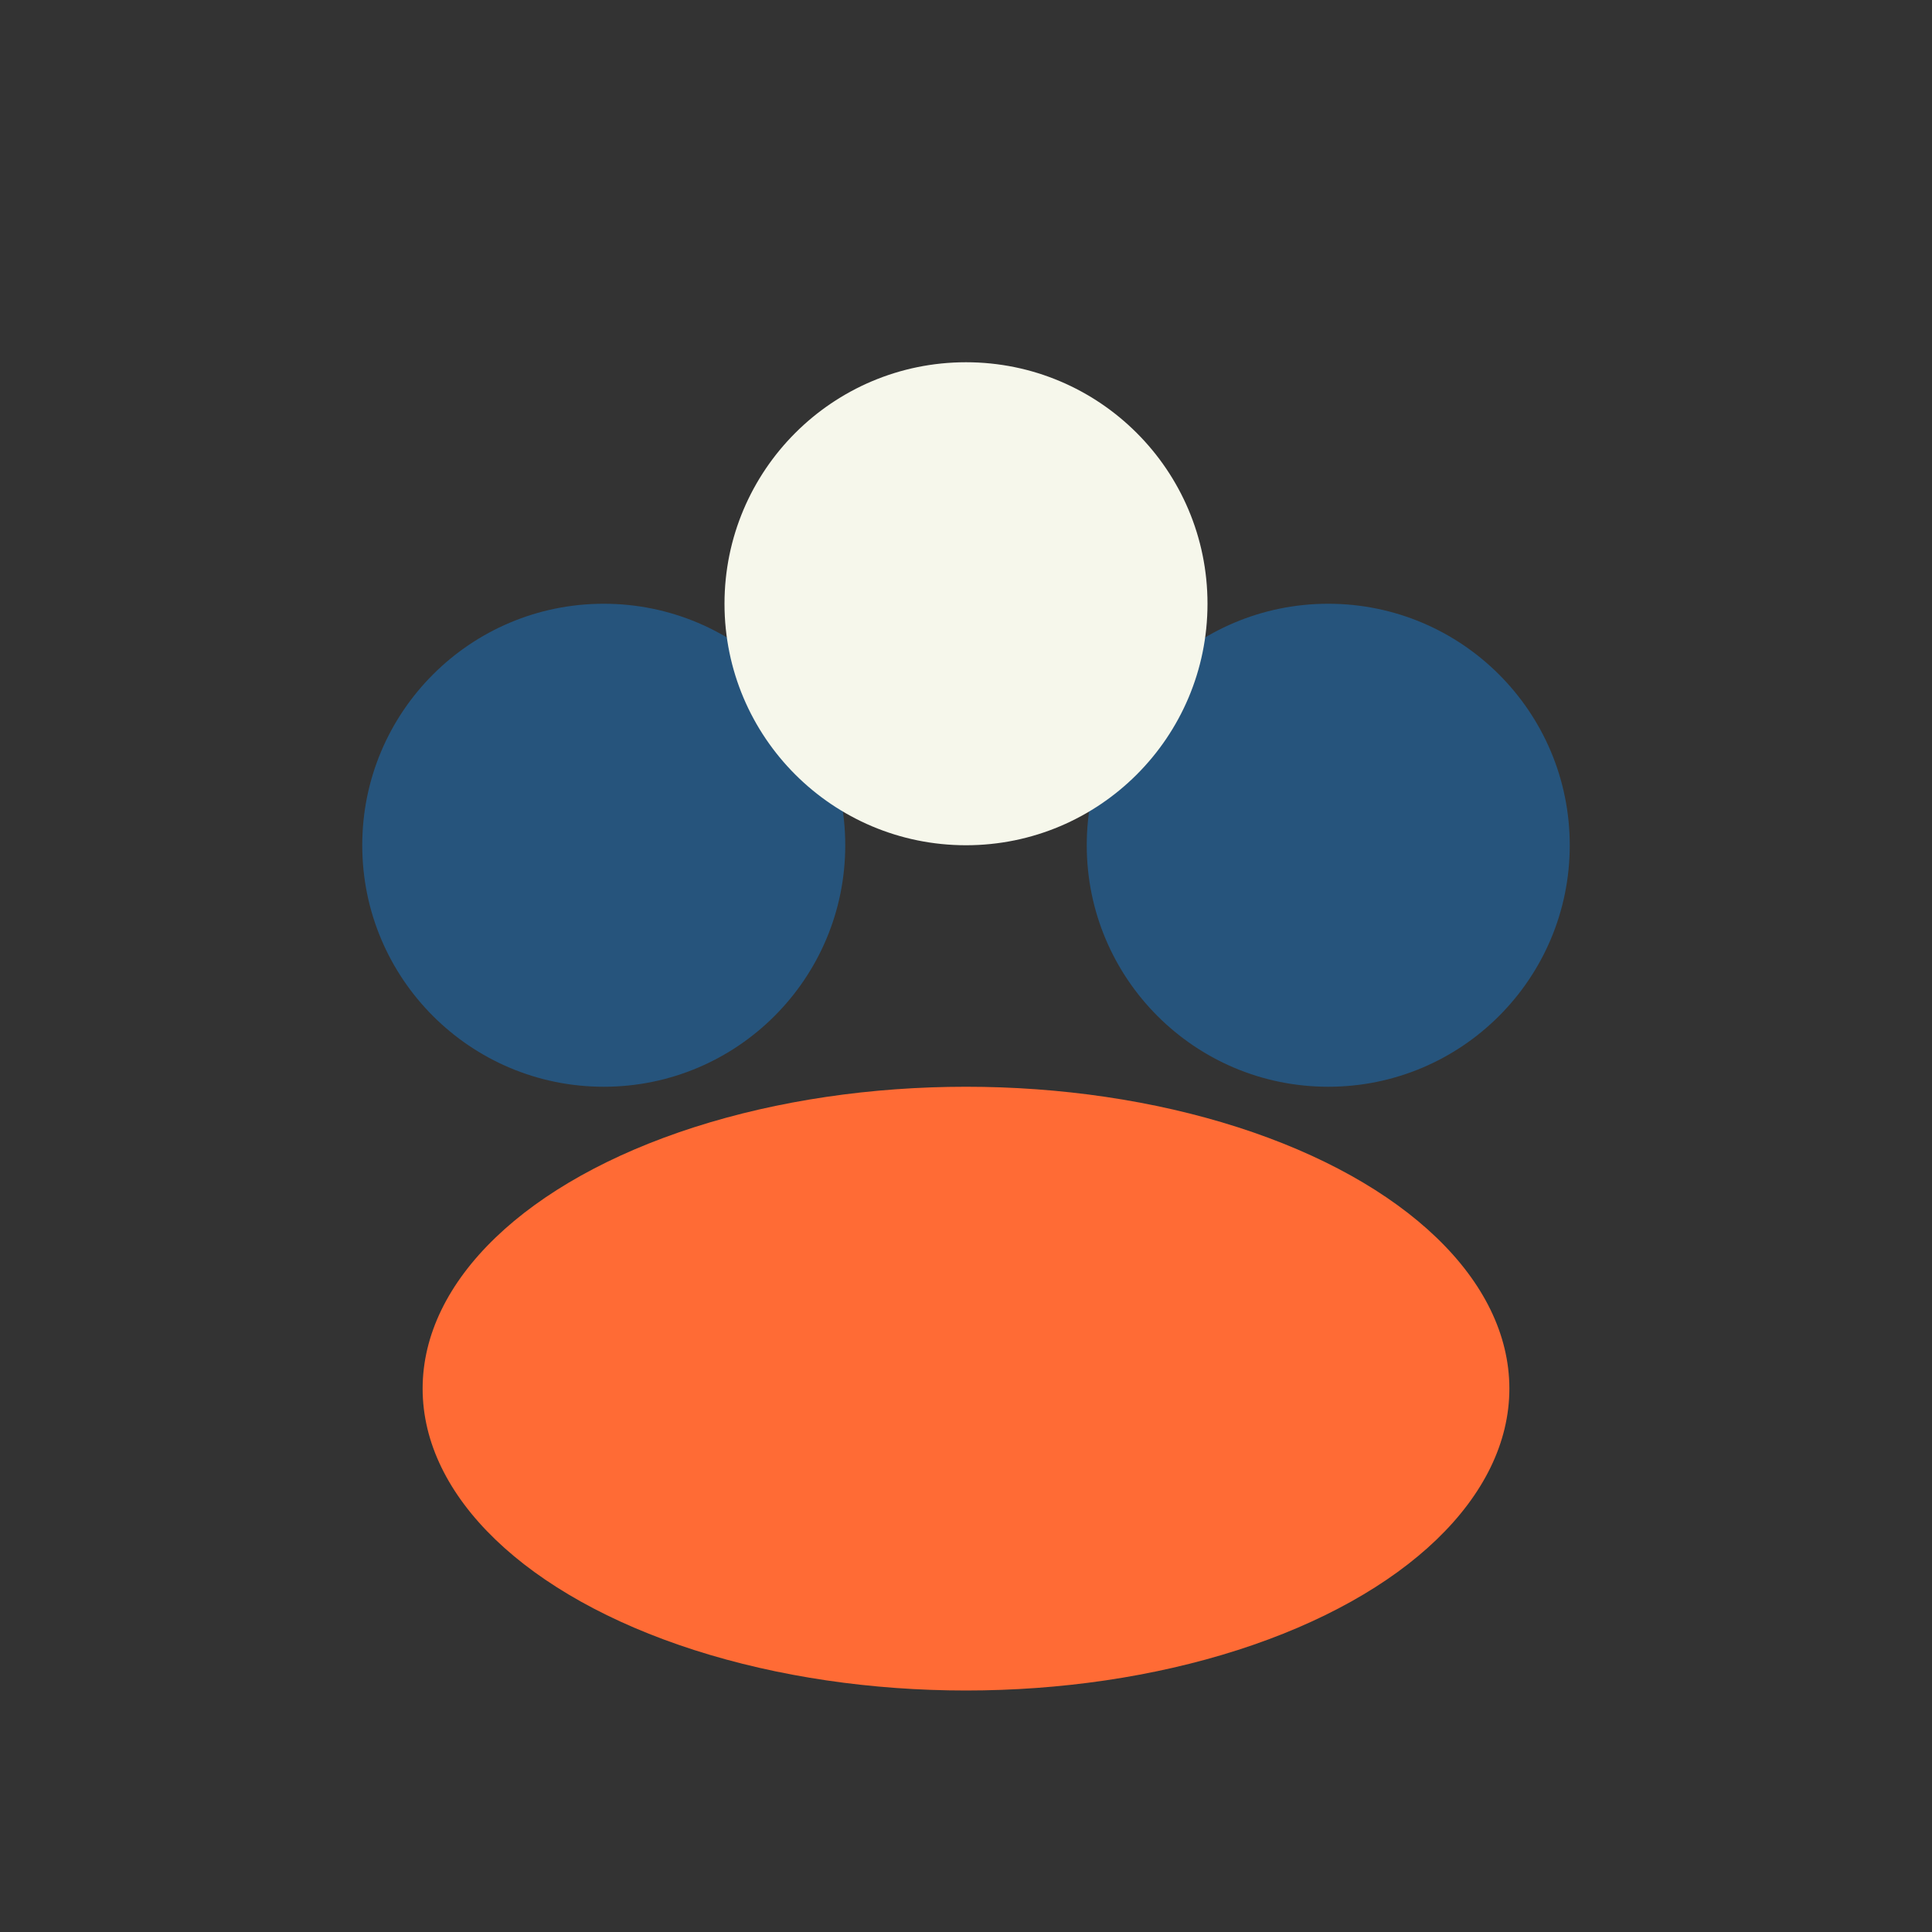
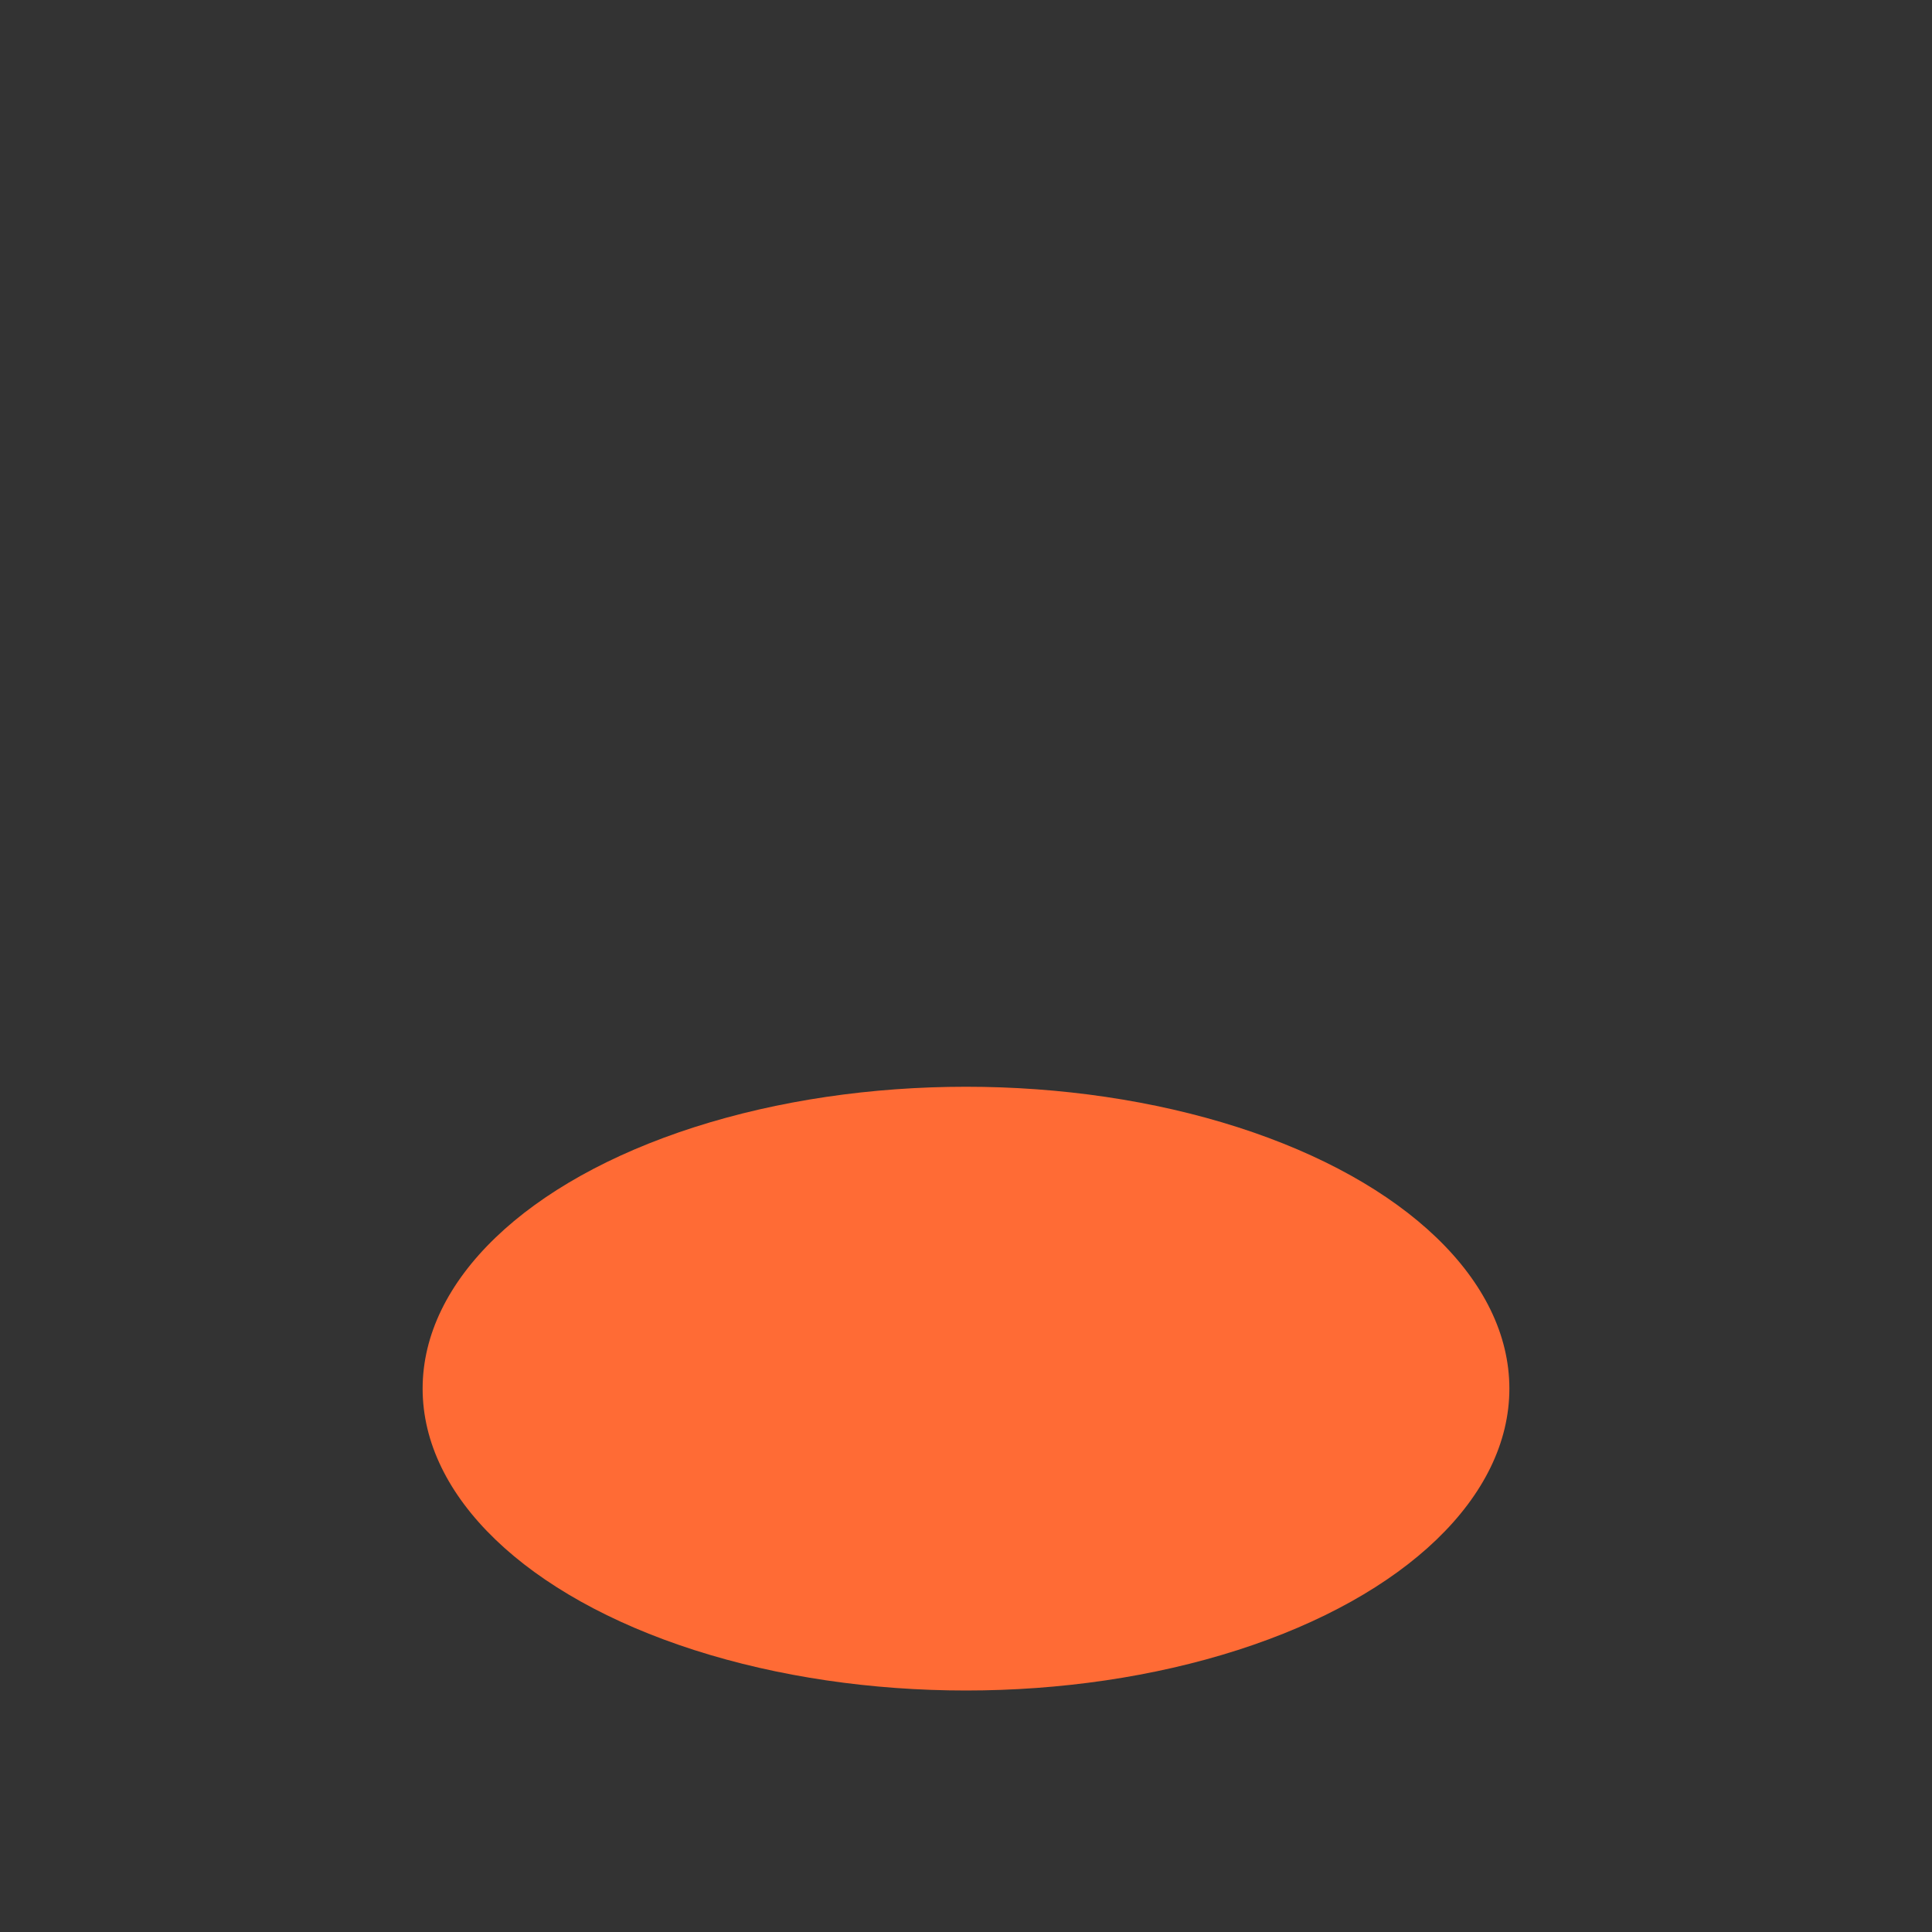
<svg xmlns="http://www.w3.org/2000/svg" viewBox="0 0 32 32" width="32" height="32">
  <rect x="0" y="0" width="32" height="32" fill="#333333" stroke="none" />
-   <circle fill="#26547C" cx="10" cy="14" r="4" />
-   <circle fill="#26547C" cx="22" cy="14" r="4" />
  <ellipse fill="#FF6B35" cx="16" cy="23" rx="9" ry="5" />
-   <circle fill="#F6F7EB" cx="16" cy="10" r="4" />
</svg>